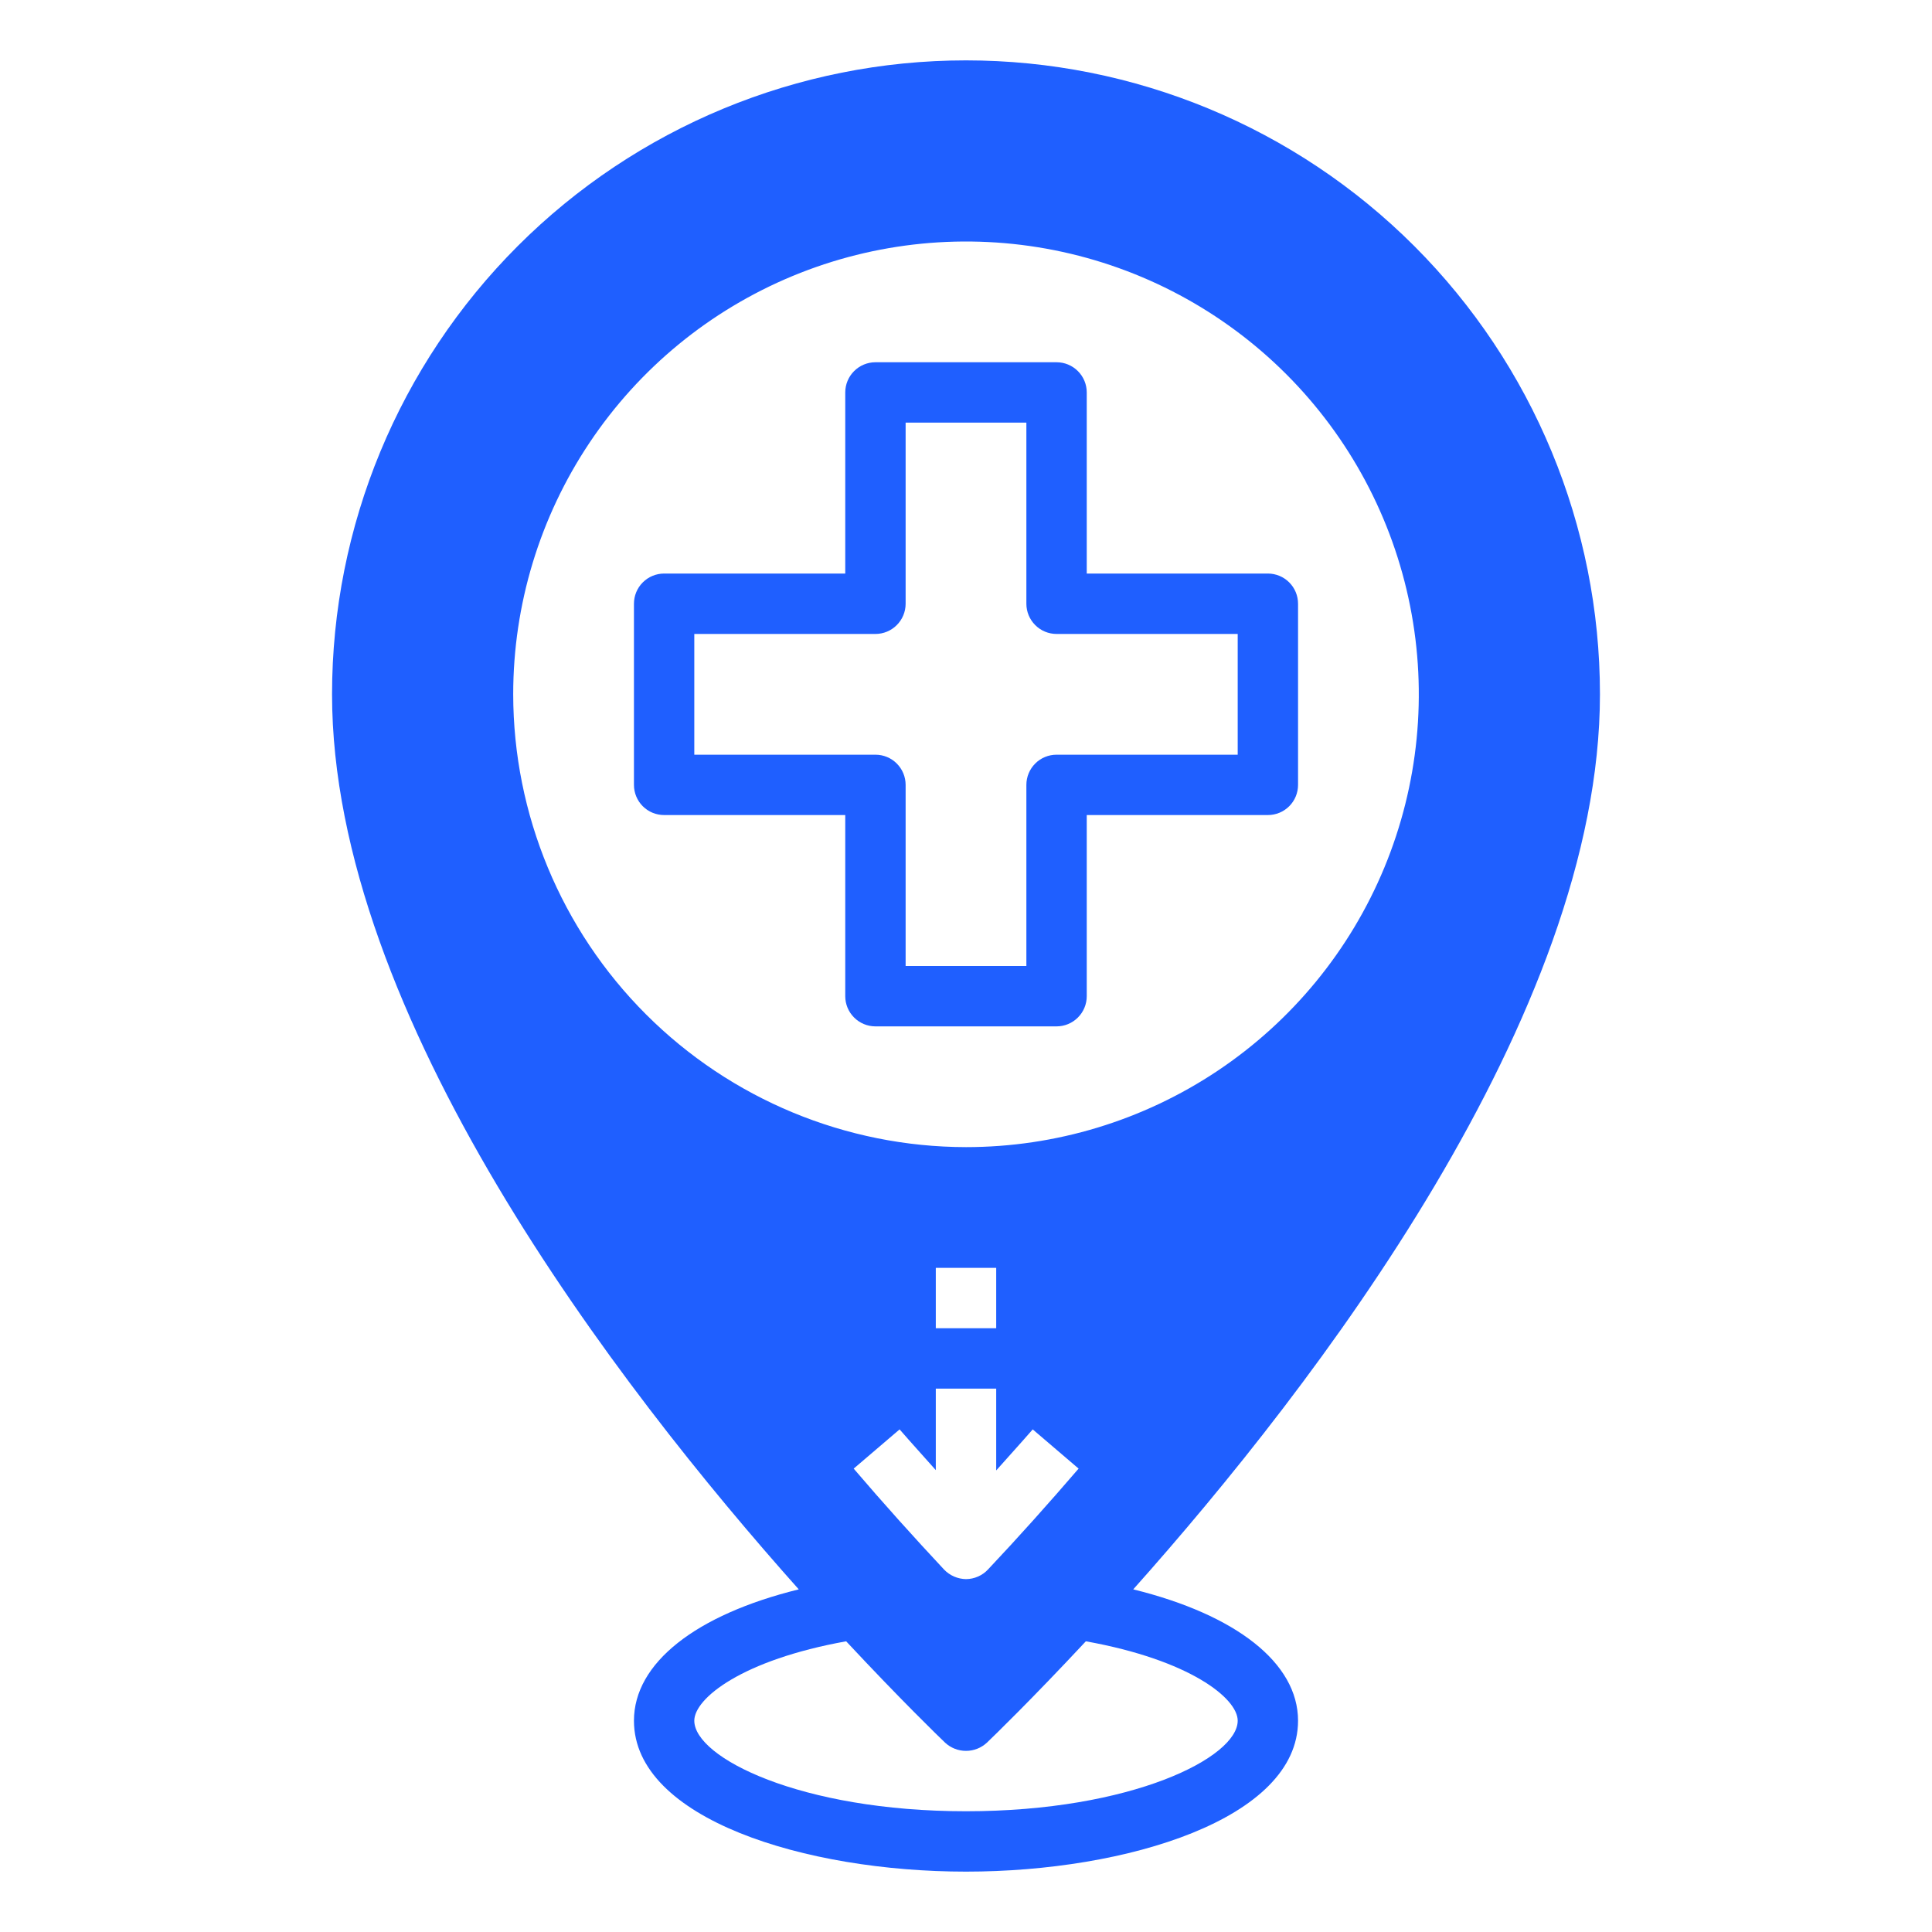
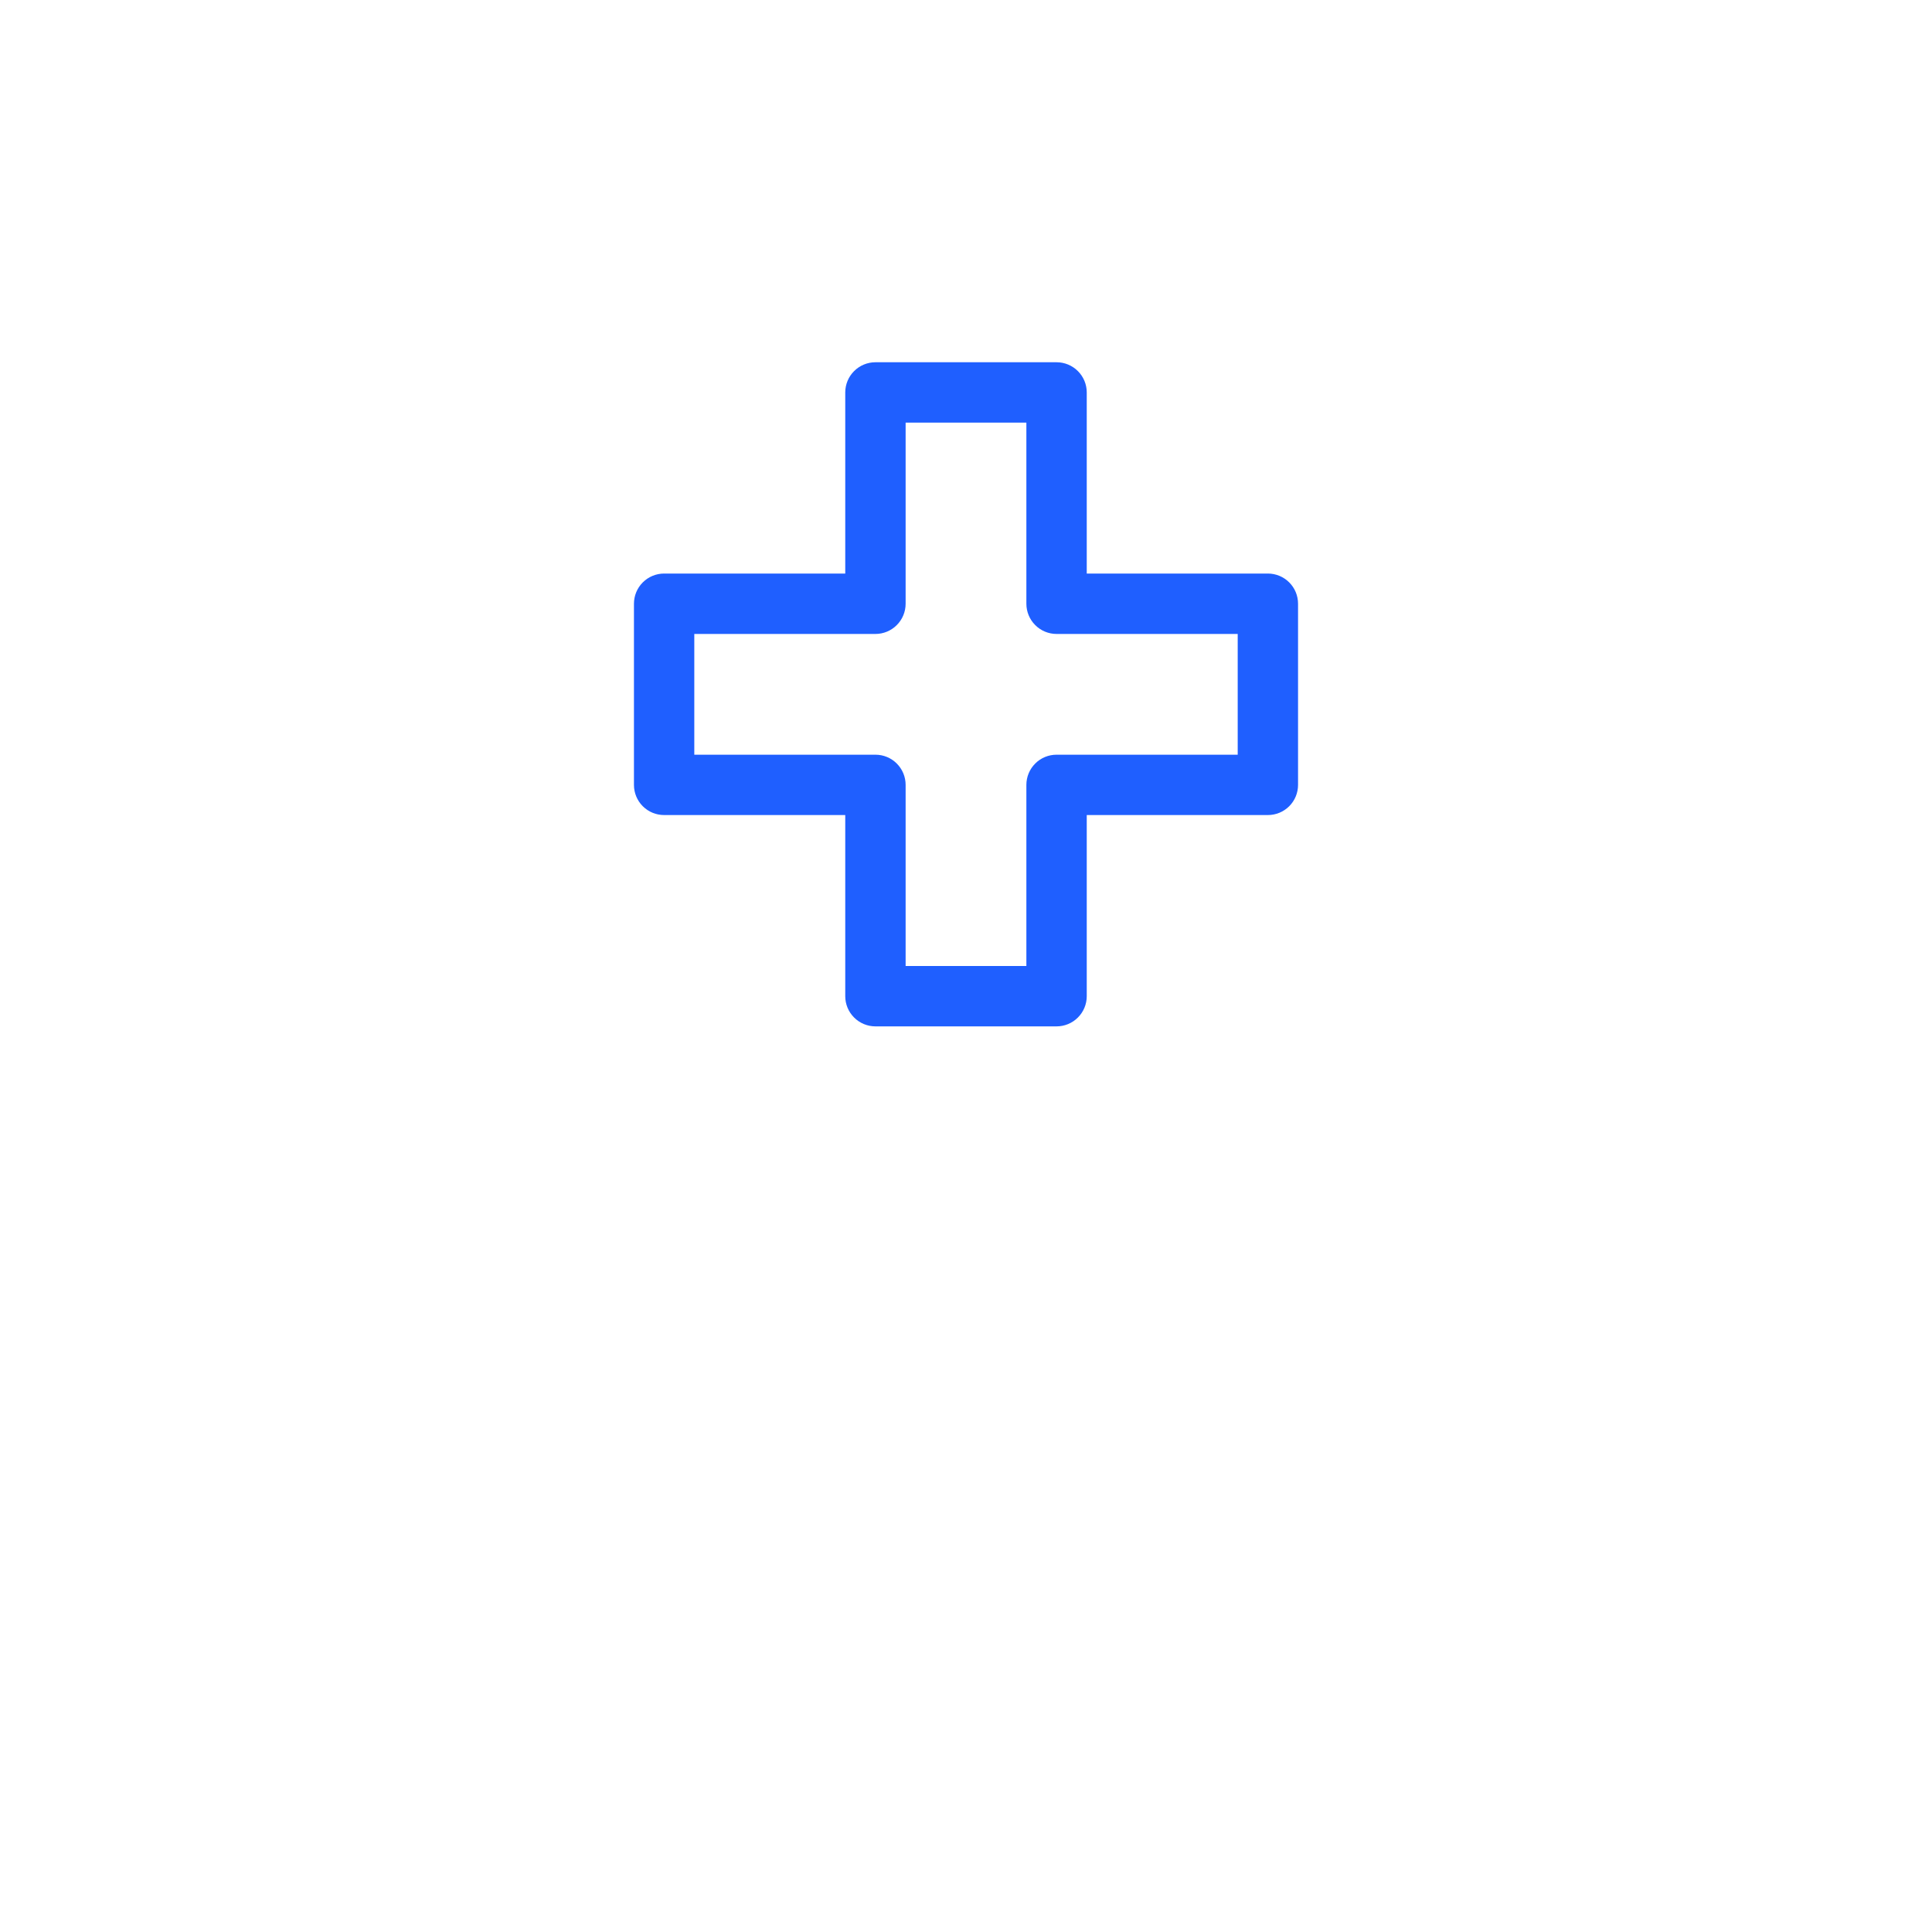
<svg xmlns="http://www.w3.org/2000/svg" width="60" height="60" viewBox="0 0 60 60" fill="none">
  <path d="M33.75 30.938V25.312H39.375C39.624 25.312 39.862 25.214 40.038 25.038C40.214 24.862 40.312 24.624 40.312 24.375V18.75C40.312 18.501 40.214 18.263 40.038 18.087C39.862 17.911 39.624 17.812 39.375 17.812H33.75V12.188C33.75 11.939 33.651 11.7 33.475 11.525C33.3 11.349 33.061 11.25 32.812 11.25H27.188C26.939 11.25 26.7 11.349 26.525 11.525C26.349 11.7 26.25 11.939 26.25 12.188V17.812H20.625C20.376 17.812 20.138 17.911 19.962 18.087C19.786 18.263 19.688 18.501 19.688 18.75V24.375C19.688 24.624 19.786 24.862 19.962 25.038C20.138 25.214 20.376 25.312 20.625 25.312H26.25V30.938C26.25 31.186 26.349 31.425 26.525 31.6C26.7 31.776 26.939 31.875 27.188 31.875H32.812C33.061 31.875 33.3 31.776 33.475 31.6C33.651 31.425 33.75 31.186 33.75 30.938ZM31.875 24.375V30H28.125V24.375C28.125 24.126 28.026 23.888 27.85 23.712C27.675 23.536 27.436 23.438 27.188 23.438H21.562V19.688H27.188C27.436 19.688 27.675 19.589 27.85 19.413C28.026 19.237 28.125 18.999 28.125 18.75V13.125H31.875V18.75C31.875 18.999 31.974 19.237 32.15 19.413C32.325 19.589 32.564 19.688 32.812 19.688H38.438V23.438H32.812C32.564 23.438 32.325 23.536 32.15 23.712C31.974 23.888 31.875 24.126 31.875 24.375Z" fill="#1F5FFF" />
-   <path d="M35.194 49.359C40.837 43.031 49.688 31.519 49.688 21.562C49.688 16.341 47.613 11.334 43.921 7.641C40.229 3.949 35.221 1.875 30 1.875C24.779 1.875 19.771 3.949 16.079 7.641C12.387 11.334 10.312 16.341 10.312 21.562C10.312 31.519 19.163 43.031 24.806 49.359C21.609 50.147 19.688 51.647 19.688 53.438C19.688 56.484 25.003 58.125 30 58.125C34.997 58.125 40.312 56.484 40.312 53.438C40.312 51.647 38.391 50.147 35.194 49.359ZM15.938 21.562C15.938 18.781 16.762 16.062 18.308 13.75C19.853 11.437 22.049 9.635 24.619 8.57C27.188 7.506 30.016 7.228 32.743 7.77C35.471 8.313 37.977 9.652 39.944 11.619C41.91 13.585 43.25 16.091 43.792 18.819C44.335 21.547 44.056 24.374 42.992 26.944C41.928 29.514 40.125 31.71 37.813 33.255C35.5 34.8 32.781 35.625 30 35.625C26.272 35.62 22.698 34.138 20.061 31.501C17.425 28.865 15.942 25.291 15.938 21.562ZM30.938 43.125V45.666C31.312 45.244 31.697 44.822 32.072 44.391L33.497 45.609C32.569 46.688 31.631 47.737 30.684 48.741C30.597 48.835 30.491 48.91 30.373 48.961C30.256 49.013 30.128 49.04 30 49.041C29.872 49.039 29.745 49.011 29.627 48.96C29.51 48.908 29.404 48.834 29.316 48.741C28.387 47.747 27.441 46.697 26.512 45.609L27.938 44.391C28.312 44.822 28.688 45.234 29.062 45.656V43.125H30.938ZM29.062 41.25V39.375H30.938V41.25H29.062ZM30 56.25C24.853 56.25 21.562 54.581 21.562 53.438C21.562 52.744 23.044 51.553 26.278 50.972C27.975 52.791 29.166 53.944 29.353 54.122C29.529 54.285 29.76 54.375 30 54.375C30.24 54.375 30.471 54.285 30.647 54.122C30.834 53.944 32.025 52.791 33.722 50.972C36.956 51.553 38.438 52.744 38.438 53.438C38.438 54.581 35.147 56.25 30 56.25Z" fill="#1F5FFF" />
</svg>